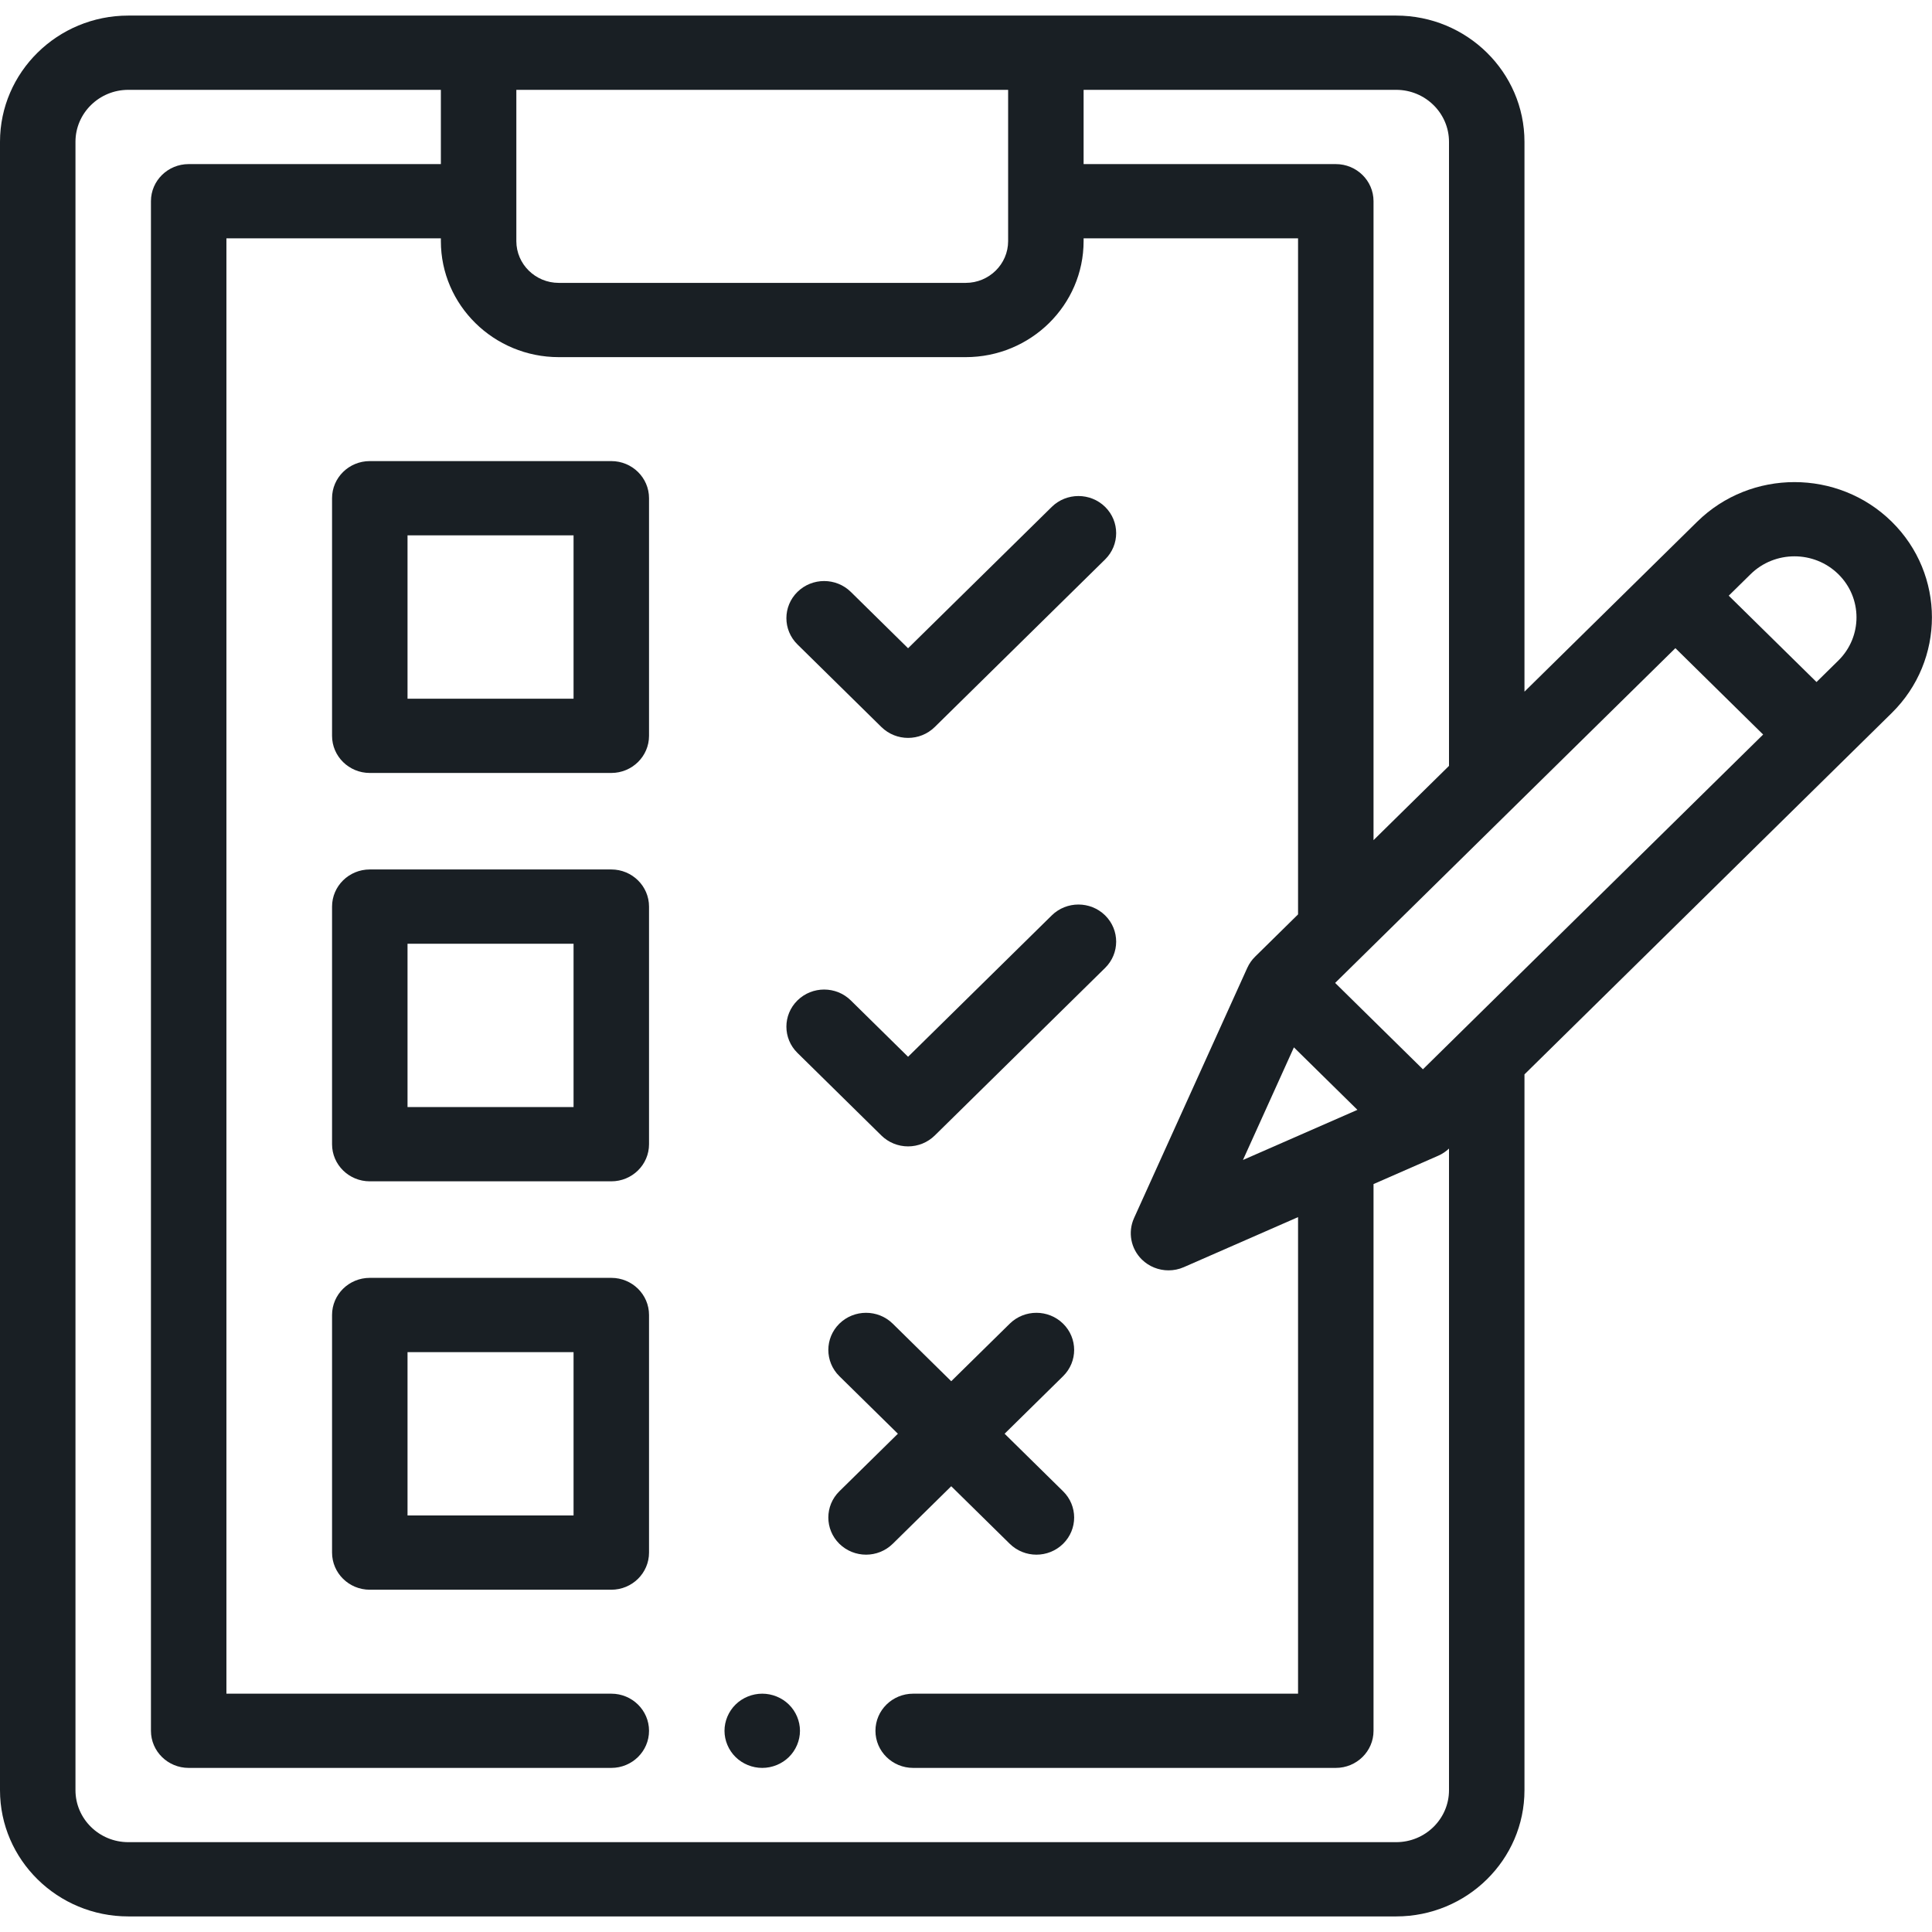
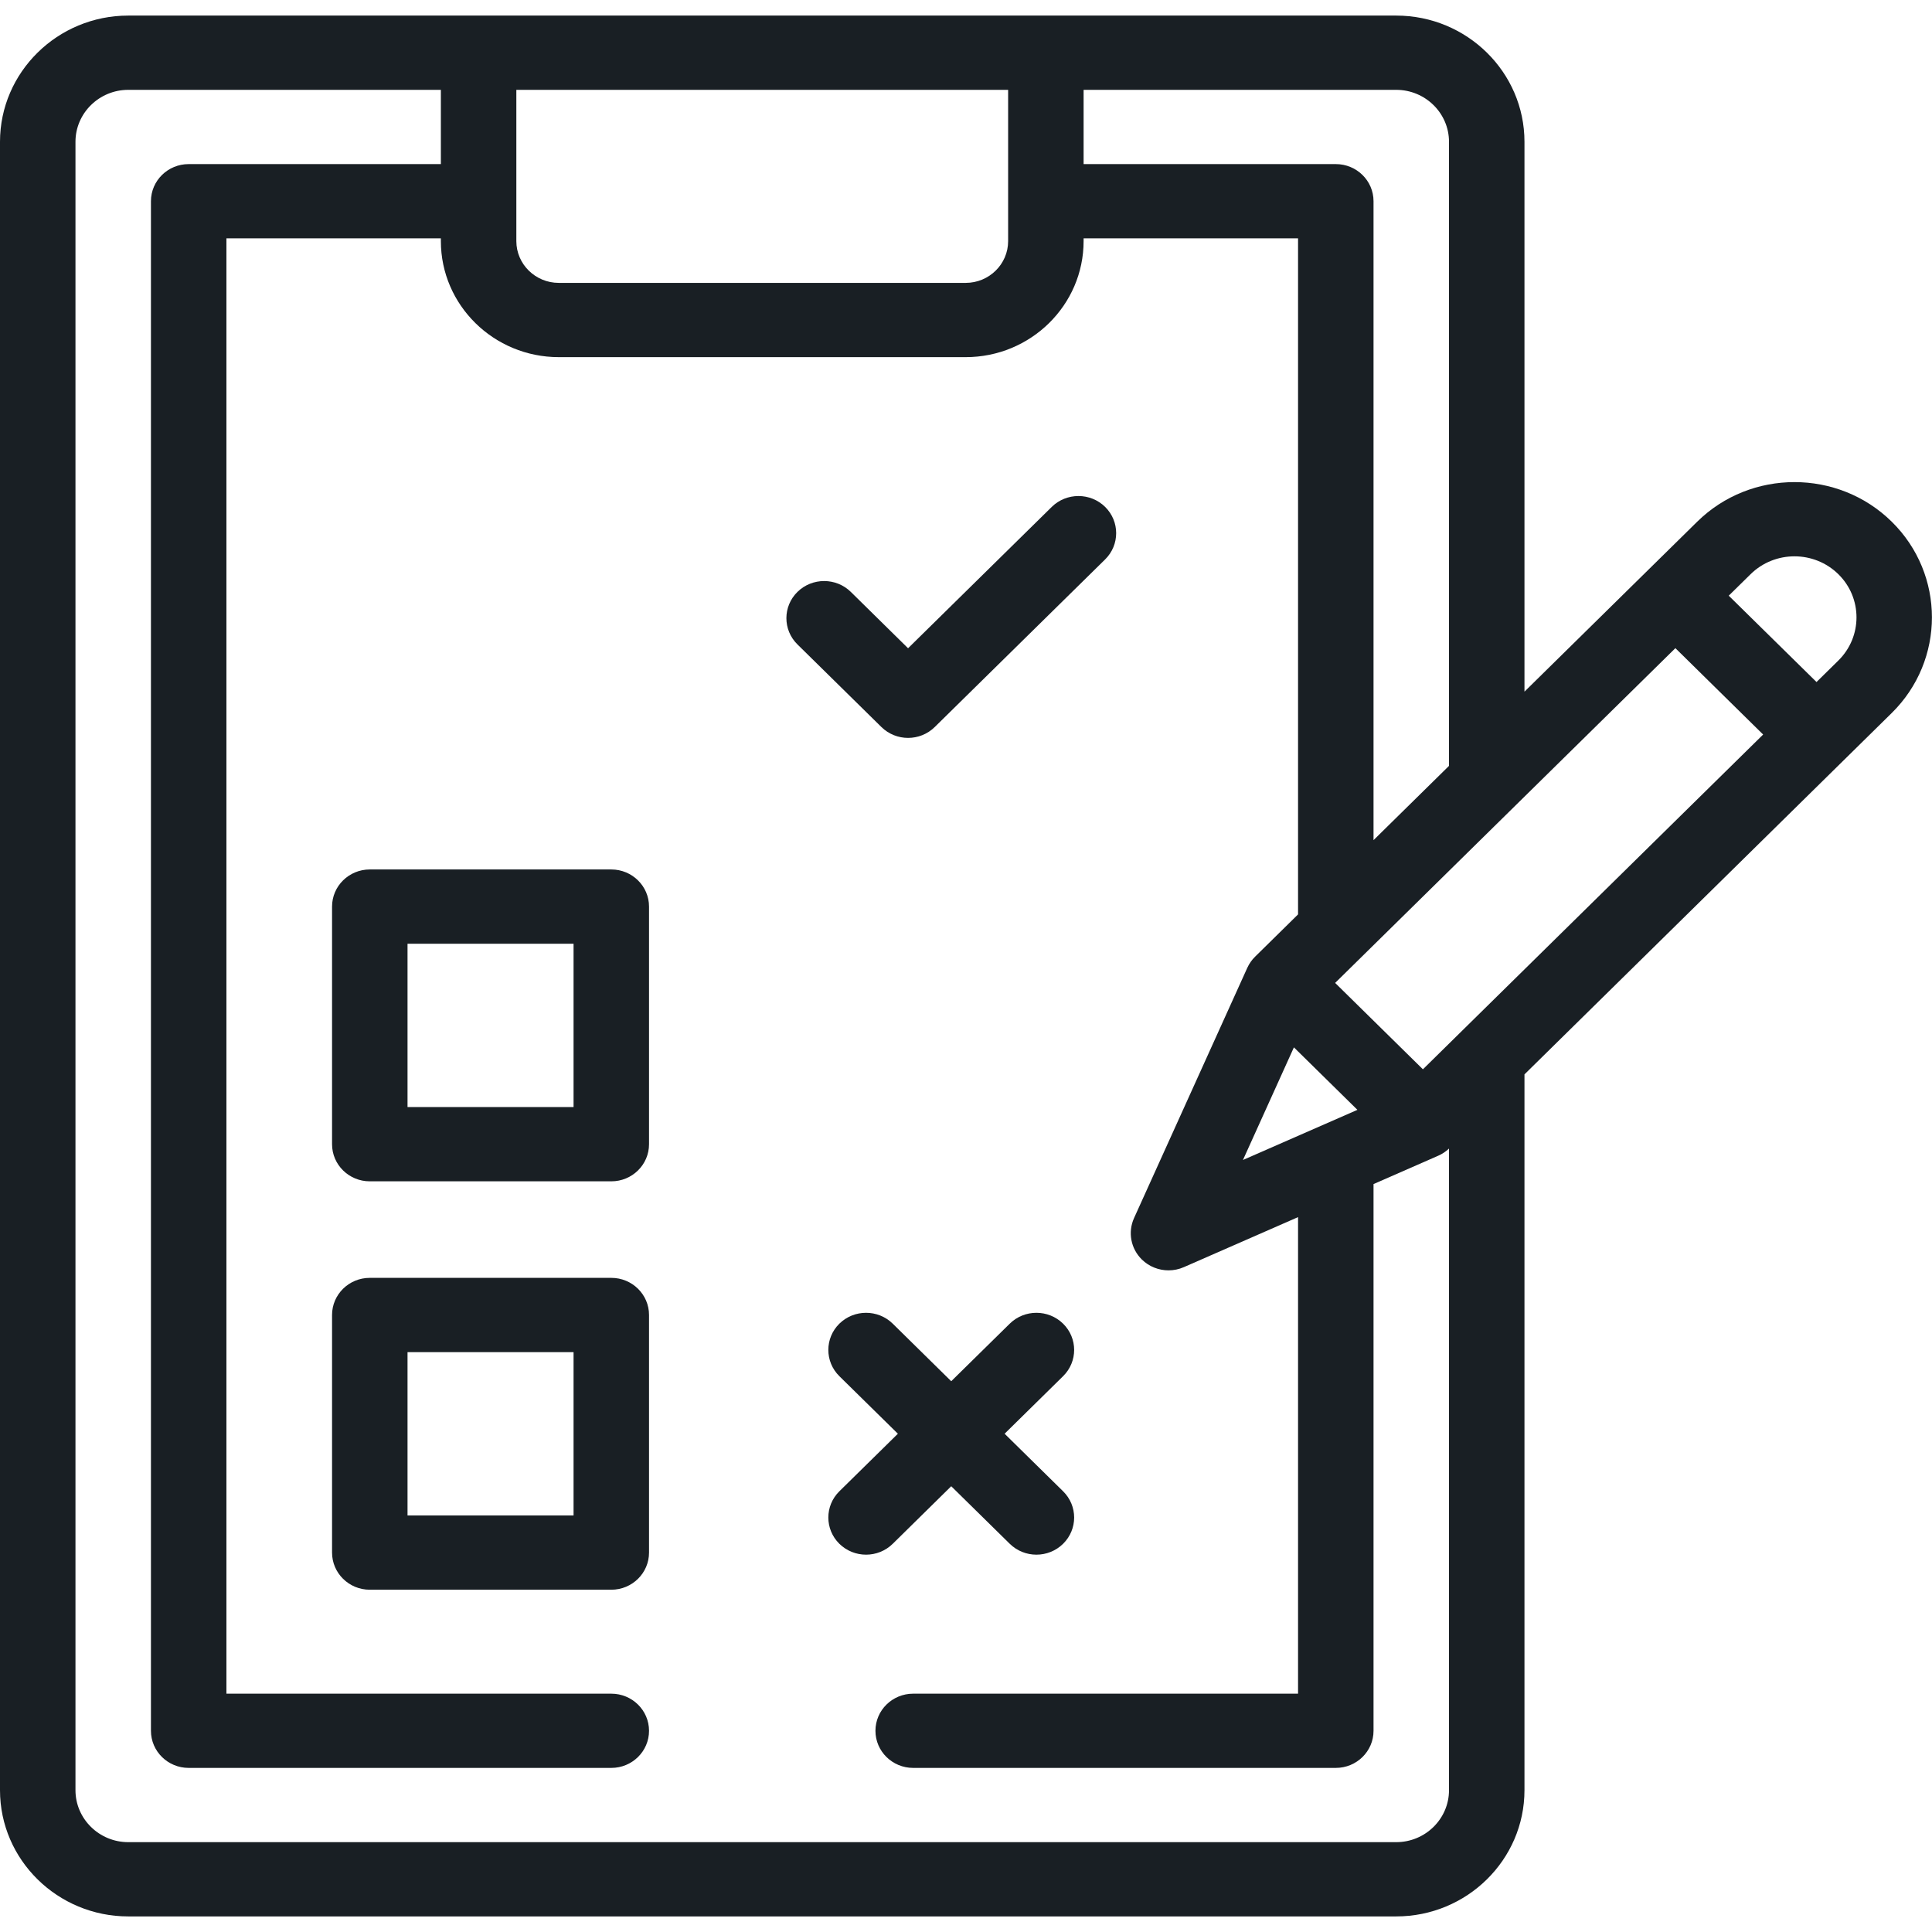
<svg xmlns="http://www.w3.org/2000/svg" width="62" height="62" viewBox="0 0 62 62" fill="none">
  <g clip-path="url(#clip0_11_153)">
-     <path d="M24.461 54.352C24.143 54.352 23.83 54.479 23.605 54.701C23.38 54.922 23.25 55.23 23.25 55.543C23.25 55.856 23.38 56.164 23.605 56.385C23.83 56.607 24.143 56.734 24.461 56.734C24.779 56.734 25.092 56.607 25.317 56.385C25.542 56.164 25.672 55.856 25.672 55.543C25.672 55.23 25.542 54.922 25.317 54.701C25.092 54.479 24.779 54.352 24.461 54.352Z" fill="#191F24" />
    <path d="M60.707 16.741C58.986 15.048 56.187 15.048 54.466 16.741L48.922 22.196V4.551C48.922 2.317 47.075 0.5 44.805 0.5H4.117C1.847 0.5 0 2.317 0 4.551V57.449C0 59.683 1.847 61.5 4.117 61.5H44.805C47.075 61.5 48.922 59.683 48.922 57.449V34.478L60.707 22.882C62.428 21.189 62.428 18.434 60.707 16.741V16.741ZM46.5 4.551V24.578L44.078 26.961V6.457C44.078 5.799 43.536 5.266 42.867 5.266H34.774V2.883H44.805C45.739 2.883 46.5 3.631 46.5 4.551ZM39.888 37.225L41.523 33.611L43.561 35.616L39.888 37.225ZM32.352 2.883V7.738C32.352 8.477 31.741 9.078 30.99 9.078H17.932C17.181 9.078 16.57 8.477 16.57 7.738V2.883H32.352ZM44.805 59.117H4.117C3.183 59.117 2.422 58.369 2.422 57.449V4.551C2.422 3.631 3.183 2.883 4.117 2.883H14.148V5.266H6.055C5.386 5.266 4.844 5.799 4.844 6.457V55.543C4.844 56.201 5.386 56.734 6.055 56.734H19.617C20.286 56.734 20.828 56.201 20.828 55.543C20.828 54.885 20.286 54.352 19.617 54.352H7.266V7.648H14.148V7.738C14.148 9.791 15.845 11.461 17.932 11.461H30.99C33.077 11.461 34.774 9.791 34.774 7.738V7.648H41.656V29.344L40.277 30.701C40.172 30.804 40.088 30.925 40.027 31.059L36.392 39.091C36.189 39.542 36.288 40.069 36.642 40.418C36.874 40.646 37.184 40.767 37.499 40.767C37.665 40.767 37.833 40.734 37.991 40.664L41.656 39.059V54.352H29.305C28.636 54.352 28.094 54.885 28.094 55.543C28.094 56.201 28.636 56.734 29.305 56.734H42.867C43.536 56.734 44.078 56.201 44.078 55.543V37.998L46.155 37.088C46.283 37.032 46.399 36.954 46.5 36.859V57.449C46.5 58.369 45.739 59.117 44.805 59.117V59.117ZM54.481 25.638L45.663 34.315L42.846 31.543L53.765 20.8L56.581 23.572L54.481 25.638ZM58.995 21.197L58.294 21.887L55.477 19.116L56.178 18.427C56.955 17.662 58.218 17.662 58.995 18.427C59.771 19.19 59.771 20.433 58.995 21.197V21.197Z" fill="#191F24" />
-     <path d="M19.617 14.797H11.867C11.198 14.797 10.656 15.33 10.656 15.988V23.613C10.656 24.271 11.198 24.805 11.867 24.805H19.617C20.286 24.805 20.828 24.271 20.828 23.613V15.988C20.828 15.33 20.286 14.797 19.617 14.797ZM18.406 22.422H13.078V17.18H18.406V22.422Z" fill="#191F24" />
    <path d="M19.617 27.902H11.867C11.198 27.902 10.656 28.436 10.656 29.094V36.719C10.656 37.377 11.198 37.91 11.867 37.91H19.617C20.286 37.91 20.828 37.377 20.828 36.719V29.094C20.828 28.436 20.286 27.902 19.617 27.902ZM18.406 35.527H13.078V30.285H18.406V35.527Z" fill="#191F24" />
    <path d="M19.617 41.008H11.867C11.198 41.008 10.656 41.541 10.656 42.199V49.824C10.656 50.482 11.198 51.016 11.867 51.016H19.617C20.286 51.016 20.828 50.482 20.828 49.824V42.199C20.828 41.541 20.286 41.008 19.617 41.008ZM18.406 48.633H13.078V43.391H18.406V48.633Z" fill="#191F24" />
    <path d="M28.285 23.331C28.522 23.563 28.831 23.68 29.141 23.68C29.451 23.68 29.761 23.563 29.997 23.331L35.465 17.952C35.937 17.487 35.937 16.732 35.465 16.267C34.992 15.802 34.225 15.802 33.752 16.267L29.141 20.803L27.304 18.995C26.831 18.53 26.064 18.53 25.591 18.995C25.118 19.46 25.118 20.215 25.591 20.68L28.285 23.331Z" fill="#191F24" />
-     <path d="M28.285 36.44C28.512 36.663 28.82 36.789 29.141 36.789C29.462 36.789 29.77 36.663 29.997 36.44L35.465 31.061C35.937 30.596 35.937 29.841 35.465 29.376C34.992 28.911 34.225 28.911 33.752 29.376L29.141 33.913L27.304 32.105C26.831 31.639 26.064 31.639 25.591 32.105C25.118 32.57 25.118 33.324 25.591 33.789L28.285 36.44Z" fill="#191F24" />
    <path d="M30.526 47.695L32.404 49.542C32.64 49.774 32.95 49.891 33.26 49.891C33.57 49.891 33.88 49.774 34.116 49.542C34.589 49.076 34.589 48.322 34.116 47.857L32.239 46.01L34.116 44.163C34.589 43.698 34.589 42.943 34.116 42.478C33.643 42.013 32.877 42.013 32.404 42.478L30.526 44.325L28.649 42.478C28.176 42.013 27.41 42.013 26.936 42.478C26.464 42.943 26.464 43.698 26.936 44.163L28.814 46.01L26.936 47.857C26.464 48.322 26.464 49.076 26.936 49.542C27.173 49.774 27.483 49.891 27.793 49.891C28.103 49.891 28.413 49.774 28.649 49.542L30.526 47.695Z" fill="#191F24" />
  </g>
  <defs>
    <clipPath id="clip0_11_153">
      <rect width="62" height="61" fill="white" transform="translate(0 0.5)" />
    </clipPath>
  </defs>
</svg>